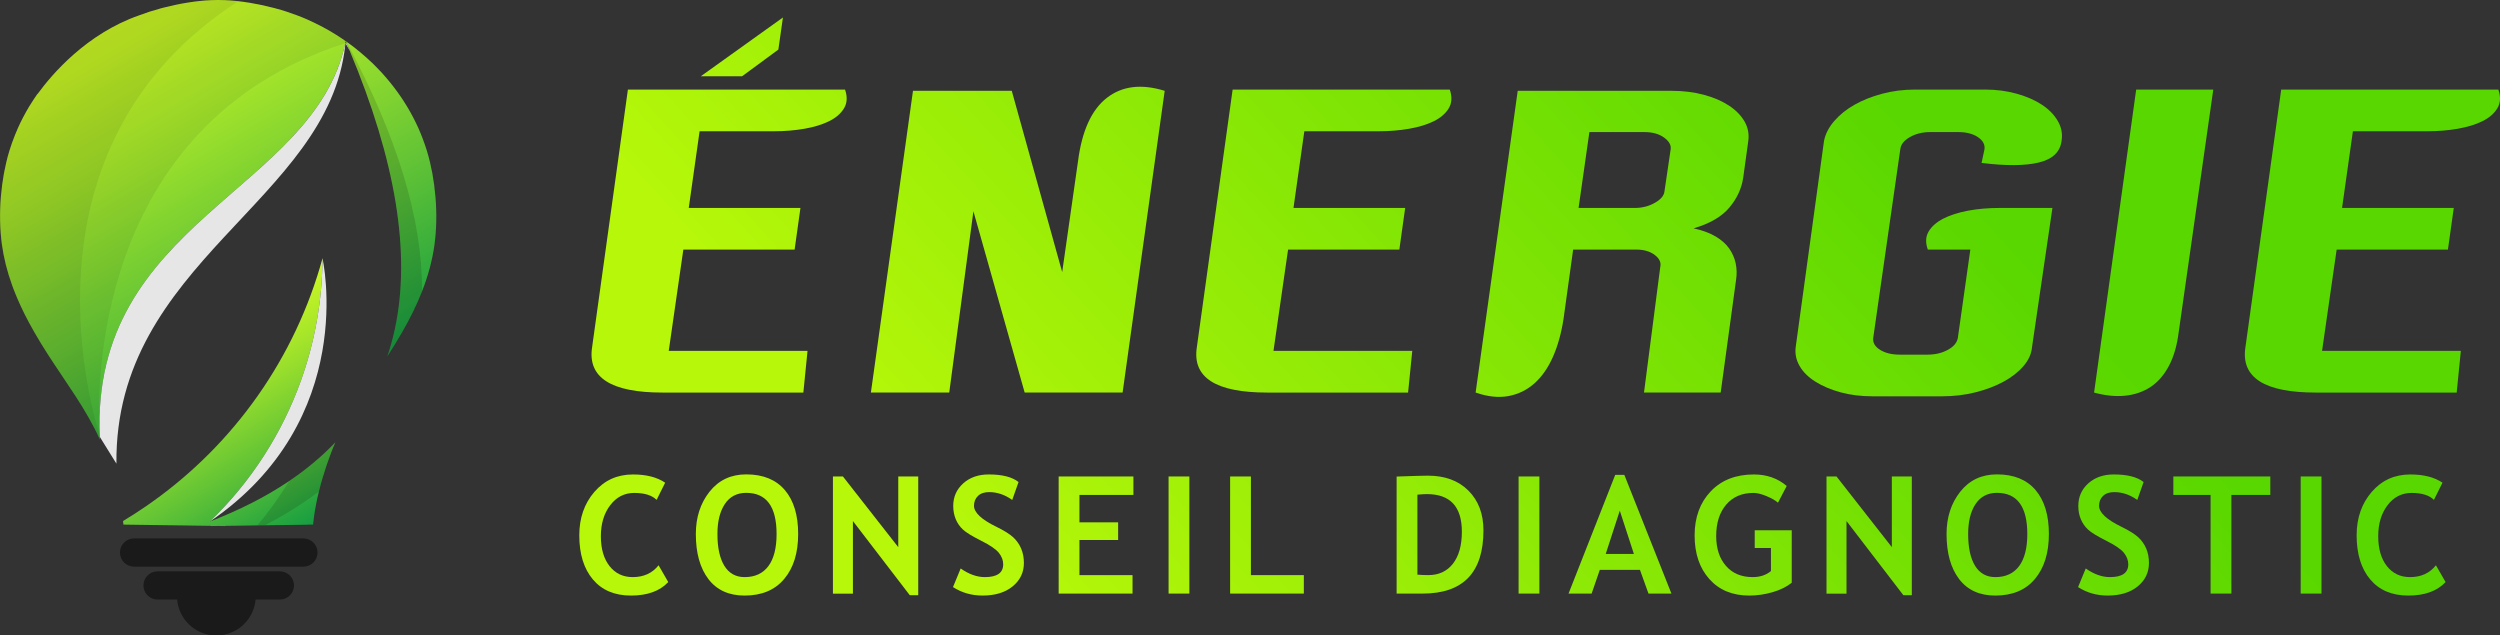
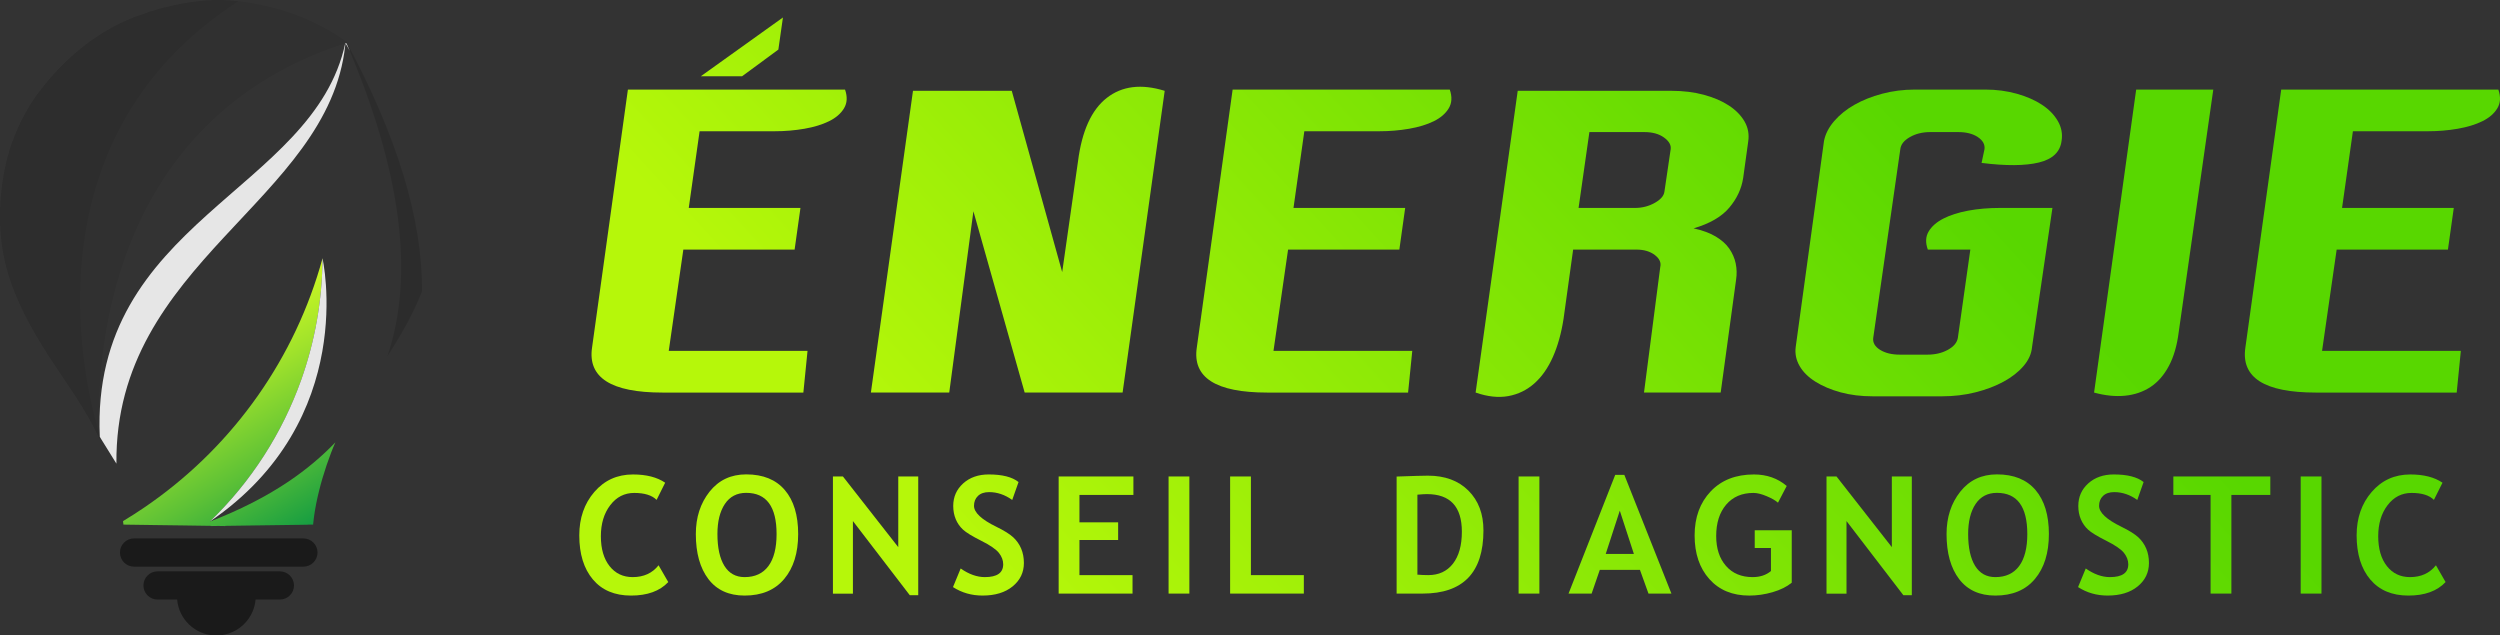
<svg xmlns="http://www.w3.org/2000/svg" version="1.1" id="Calque_1" x="0px" y="0px" width="222.917px" height="56.664px" viewBox="76.662 -79.158 222.917 56.664" enable-background="new 76.662 -79.158 222.917 56.664" xml:space="preserve">
  <rect x="76.662" y="-79.158" width="222.917" height="56.664" fill="#333333" stroke="none" />
  <g>
    <g>
      <g>
        <path fill="#1A1A1A" d="M104.975-29.891c0,0.694-0.562,1.26-1.258,1.26H88.614c-0.694,0-1.256-0.565-1.256-1.26     c0-0.693,0.562-1.258,1.256-1.258h15.103C104.413-31.148,104.975-30.584,104.975-29.891z" />
        <path fill="#1A1A1A" d="M102.877-26.953c0,0.693-0.562,1.255-1.26,1.255h-2.165c-0.043,0.493-0.187,0.96-0.413,1.37     c-0.481,0.884-1.331,1.539-2.344,1.756c-0.082,0.018-0.158,0.033-0.243,0.042c-0.163,0.024-0.328,0.036-0.5,0.036     c-0.065,0-0.128-0.004-0.192-0.006c-1.745-0.094-3.155-1.465-3.302-3.198h-1.749c-0.695,0-1.257-0.562-1.257-1.255     c0-0.695,0.563-1.26,1.257-1.26h10.905C102.313-28.213,102.877-27.648,102.877-26.953z" />
      </g>
      <linearGradient id="SVGID_1_" gradientUnits="userSpaceOnUse" x1="1209.552" y1="182.454" x2="1093.803" y2="381.134" gradientTransform="matrix(0.198 0 0 -0.198 -132.28 -3.858)">
        <stop offset="0.009" style="stop-color:#009245" />
        <stop offset="0.015" style="stop-color:#029345" />
        <stop offset="0.38" style="stop-color:#5DC136" />
        <stop offset="0.677" style="stop-color:#A0E22B" />
        <stop offset="0.89" style="stop-color:#C9F724" />
        <stop offset="1" style="stop-color:#D9FF21" />
      </linearGradient>
-       <path fill="url(#SVGID_1_)" d="M115.406-57.354c-0.093,0.685-0.235,1.379-0.421,2.082c-0.174,0.652-0.388,1.311-0.639,1.965    c-0.016,0.042-0.034,0.081-0.052,0.124c-0.457,1.175-1.048,2.392-1.812,3.711c-0.416,0.719-0.848,1.419-1.278,2.083    c2.137-6.326,1.482-14.212-1.953-23.654c-0.424-1.172-0.893-2.362-1.403-3.582c-0.09-0.214-0.184-0.433-0.277-0.649    c-0.012-0.023-0.018-0.048-0.031-0.072c-0.018-0.045-0.036-0.09-0.056-0.135c-0.009,0.051-0.018,0.096-0.031,0.144    c0,0.007-0.003,0.016-0.003,0.021c-1.023,4.829-4.317,8.24-8.047,11.562c-6.515,5.794-14.367,11.303-13.845,23.545    c0.003,0.078,0.006,0.16,0.012,0.234c0.003,0.016,0.003,0.025,0.003,0.025c-0.158-0.361-0.333-0.721-0.525-1.088    c-0.16-0.305-0.328-0.613-0.509-0.932c-0.729-1.281-1.544-2.486-2.328-3.652l-0.058-0.086l-0.058-0.088    c-0.723-1.07-1.571-2.344-2.337-3.682c-0.174-0.303-0.343-0.601-0.5-0.896c-0.552-1.027-1-1.999-1.364-2.939    c-0.052-0.133-0.102-0.267-0.147-0.396c-0.447-1.235-0.754-2.461-0.916-3.651c-0.178-1.34-0.212-2.762-0.093-4.225    c0.062-0.74,0.155-1.449,0.276-2.113c0.12-0.61,0.272-1.335,0.501-2.059c0.138-0.444,0.297-0.893,0.475-1.334    c0.084-0.22,0.178-0.438,0.274-0.655c0.291-0.646,0.624-1.28,0.985-1.888c0,0,0.084-0.144,0.25-0.396    c0.166-0.259,0.333-0.517,0.513-0.77l0.006,0.018c1.335-1.829,4.395-5.369,9.028-6.996c0.607-0.231,1.241-0.436,1.875-0.609    c0.07-0.021,0.139-0.042,0.207-0.058c0.777-0.198,1.482-0.352,2.152-0.46c0.821-0.135,1.572-0.213,2.287-0.24    c0.171-0.009,0.346-0.012,0.523-0.012h0.05c0.174,0,0.352,0.003,0.523,0.012c0.716,0.027,1.467,0.105,2.287,0.24    c0.652,0.108,1.341,0.256,2.099,0.448c0.018,0.003,0.036,0.009,0.056,0.012c0.046,0.013,0.09,0.024,0.136,0.04    c0.661,0.174,1.316,0.39,1.946,0.631c0.617,0.228,1.269,0.522,1.989,0.889c0.664,0.343,1.296,0.71,1.878,1.101    c0.151,0.099,0.302,0.201,0.448,0.307c0.052,0.033,0.096,0.065,0.145,0.102c0.093,0.066,0.187,0.133,0.279,0.201    c0.003,0.003,0.012,0.01,0.018,0.013c0.12,0.091,0.243,0.18,0.361,0.273c0.05,0.039,0.102,0.078,0.149,0.12    c0.043,0.036,0.084,0.065,0.125,0.105c0.073,0.057,0.142,0.11,0.211,0.171c0.111,0.091,0.222,0.184,0.33,0.283    c0.058,0.051,0.117,0.099,0.174,0.149c0.192,0.172,0.382,0.346,0.568,0.523c0.076,0.075,0.151,0.149,0.229,0.226    c0.033,0.033,0.065,0.065,0.096,0.099c0.146,0.145,0.285,0.291,0.423,0.438c0.063,0.069,0.126,0.139,0.189,0.208    c0.102,0.11,0.201,0.226,0.297,0.336c0.099,0.114,0.198,0.231,0.291,0.349c0.221,0.268,0.431,0.538,0.632,0.814    c0.044,0.061,0.09,0.123,0.135,0.184c0.096,0.135,0.189,0.268,0.282,0.405c0.084,0.127,0.168,0.253,0.25,0.379    c0.012,0.018,0.021,0.033,0.03,0.051c0.09,0.142,0.18,0.283,0.265,0.424c0.361,0.607,0.695,1.242,0.986,1.888    c0.289,0.652,0.54,1.322,0.749,1.989c0.228,0.722,0.381,1.448,0.501,2.059c0.12,0.664,0.213,1.373,0.276,2.113    C115.616-60.117,115.584-58.695,115.406-57.354z" />
      <g>
        <path fill="#E6E6E6" d="M107.852-74.623c-0.099-0.184-0.203-0.367-0.308-0.554c-0.024-0.048-0.05-0.093-0.077-0.141     c-0.004,0.063-0.013,0.123-0.019,0.183c-1.5,13.969-20.579,19.327-20.405,37.32l-1.485-2.393     c-0.824-19.255,19.077-21.854,21.893-35.11c0.003-0.006,0.003-0.015,0.003-0.021c0.013,0.003,0.019,0.01,0.031,0.016     c0.029,0.015,0.056,0.03,0.087,0.048C107.665-75.056,107.758-74.837,107.852-74.623z" />
        <path opacity="0.13" enable-background="new    " d="M114.294-53.181c-0.457,1.175-1.048,2.392-1.812,3.712     c-0.416,0.718-0.848,1.418-1.278,2.082c2.452-7.264,1.229-16.583-3.667-27.958c0.003-0.027,0.009-0.054,0.012-0.081     C112.092-66.972,114.34-59.555,114.294-53.181z" />
        <path opacity="0.07" enable-background="new    " d="M107.649-75.378c-0.036,0.012-0.068,0.024-0.105,0.036     c-0.03,0.013-0.059,0.019-0.09,0.03c-22.798,7.378-22.132,31.462-21.91,34.948c0.012,0.18,0.018,0.307,0.026,0.369     c0,0.012,0.003,0.021,0.003,0.027c0.003,0.016,0.003,0.023,0.003,0.023c-0.018-0.035-0.032-0.071-0.05-0.11     c-0.282-0.618-0.605-1.247-0.986-1.909c-0.73-1.279-1.544-2.484-2.33-3.65l-0.117-0.174c-0.723-1.07-1.571-2.346-2.338-3.682     c-0.173-0.305-0.342-0.602-0.499-0.896c-0.553-1.027-1-1.998-1.364-2.938c-0.529-1.371-0.884-2.731-1.064-4.051     c-0.178-1.341-0.21-2.763-0.093-4.226c0.063-0.74,0.157-1.449,0.276-2.113c0.121-0.61,0.273-1.334,0.503-2.059     c0.138-0.444,0.297-0.893,0.475-1.334c0.084-0.22,0.178-0.438,0.274-0.655c0.291-0.646,0.624-1.28,0.985-1.888     c0,0,0.084-0.144,0.25-0.396c0.164-0.259,0.333-0.517,0.513-0.77l0.006,0.019c1.334-1.83,4.394-5.37,9.028-6.996     c0.606-0.231,1.241-0.436,1.875-0.61c0.07-0.021,0.138-0.042,0.207-0.058c0.775-0.197,1.482-0.351,2.152-0.46     c0.821-0.135,1.572-0.213,2.287-0.24c0.171-0.009,0.346-0.012,0.523-0.012h0.05c0.174,0,0.352,0.003,0.523,0.012     c0.399,0.016,0.811,0.046,1.241,0.094c0.337,0.039,0.685,0.087,1.046,0.146c0.652,0.109,1.34,0.256,2.097,0.448     c0.018,0.003,0.037,0.009,0.058,0.012c0.044,0.013,0.09,0.024,0.135,0.04c0.661,0.174,1.316,0.39,1.948,0.631     c0.617,0.229,1.268,0.522,1.989,0.89c0.664,0.342,1.296,0.709,1.878,1.1c0.151,0.1,0.3,0.201,0.448,0.307     C107.553-75.446,107.602-75.411,107.649-75.378z" />
        <path opacity="0.07" enable-background="new    " d="M85.541-40.363c0.09,0.297,0.149,0.483,0.174,0.544     c0.006,0.013,0.009,0.021,0.009,0.021c-0.052-0.065-0.102-0.129-0.157-0.195c-0.012-0.018-0.029-0.039-0.044-0.057     c-0.282-0.619-0.605-1.248-0.986-1.908c-0.73-1.281-1.544-2.485-2.33-3.651l-0.117-0.175c-0.723-1.07-1.571-2.344-2.338-3.682     c-0.173-0.303-0.342-0.601-0.499-0.896c-0.553-1.027-1-1.998-1.364-2.938c-0.529-1.371-0.884-2.731-1.065-4.051     c-0.177-1.341-0.21-2.763-0.093-4.226c0.063-0.74,0.157-1.449,0.276-2.113c0.121-0.61,0.273-1.334,0.503-2.059     c0.138-0.444,0.297-0.893,0.475-1.334c0.084-0.22,0.178-0.438,0.274-0.655c0.291-0.646,0.624-1.28,0.985-1.888     c0,0,0.084-0.144,0.25-0.396c0.164-0.259,0.333-0.517,0.513-0.77l0.006,0.019c1.334-1.83,4.394-5.37,9.028-6.996     c0.606-0.231,1.241-0.436,1.875-0.61c0.07-0.021,0.138-0.042,0.207-0.057c0.775-0.198,1.482-0.352,2.152-0.461     c0.821-0.134,1.572-0.213,2.286-0.24c0.172-0.009,0.346-0.012,0.524-0.012h0.05c0.174,0,0.352,0.003,0.523,0.012     c0.399,0.016,0.811,0.046,1.241,0.094C78.511-66.521,84.361-44.186,85.541-40.363z" />
      </g>
      <g>
        <linearGradient id="SVGID_2_" gradientUnits="userSpaceOnUse" x1="1195.686" y1="130.651" x2="1133.968" y2="236.587" gradientTransform="matrix(0.198 0 0 -0.198 -132.28 -3.858)">
          <stop offset="0.009" style="stop-color:#009245" />
          <stop offset="0.015" style="stop-color:#029345" />
          <stop offset="0.38" style="stop-color:#5DC136" />
          <stop offset="0.677" style="stop-color:#A0E22B" />
          <stop offset="0.89" style="stop-color:#C9F724" />
          <stop offset="1" style="stop-color:#D9FF21" />
        </linearGradient>
-         <path fill="url(#SVGID_2_)" d="M106.565-39.715c-0.268,0.605-0.513,1.258-0.784,2.044c-0.271,0.808-0.5,1.584-0.683,2.339     c-0.189,0.766-0.336,1.512-0.435,2.238c-0.028,0.201-0.052,0.406-0.072,0.613l-0.003,0.004l-0.003,0.098h-0.425l0.004,0.006     l-0.559,0.01l-2.221,0.03l-1.098,0.015l-0.67,0.009l-2.863,0.04v0.018h-0.012l-0.617-0.01l-0.627,0.01v-0.018l-0.683-0.01     l-1.841-0.027l-2.723-0.036l-0.148-0.003l-2.438-0.035v-0.007l0.003-0.087l-0.012-0.012c-0.006-0.072-0.012-0.145-0.021-0.213     c0.676-0.406,1.337-0.83,1.98-1.271c0.177-0.121,0.355-0.244,0.529-0.37c7.429-5.253,12.853-12.94,15.278-21.791     c-0.018,3.732-0.67,7.396-1.899,10.843c-1.686,4.739-4.455,9.072-8.142,12.631c2.667-1.027,5.02-2.23,7.06-3.604l0.003-0.002     C103.996-37.311,105.368-38.461,106.565-39.715z" />
-         <path opacity="0.13" enable-background="new    " d="M106.565-39.715c-0.268,0.605-0.513,1.258-0.784,2.044     c-0.271,0.808-0.5,1.584-0.683,2.339c-1.436,1.082-3.041,2.088-4.817,3.017l-0.67,0.009c1.046-1.254,1.989-2.572,2.825-3.949     l0.003-0.002C103.996-37.311,105.368-38.461,106.565-39.715z" />
+         <path fill="url(#SVGID_2_)" d="M106.565-39.715c-0.268,0.605-0.513,1.258-0.784,2.044c-0.271,0.808-0.5,1.584-0.683,2.339     c-0.189,0.766-0.336,1.512-0.435,2.238c-0.028,0.201-0.052,0.406-0.072,0.613l-0.003,0.004l-0.003,0.098h-0.425l0.004,0.006     l-0.559,0.01l-2.221,0.03l-1.098,0.015l-0.67,0.009l-2.863,0.04v0.018h-0.012l-0.617-0.01l-0.627,0.01v-0.018l-0.683-0.01     l-1.841-0.027l-2.723-0.036l-0.148-0.003l-2.438-0.035l0.003-0.087l-0.012-0.012c-0.006-0.072-0.012-0.145-0.021-0.213     c0.676-0.406,1.337-0.83,1.98-1.271c0.177-0.121,0.355-0.244,0.529-0.37c7.429-5.253,12.853-12.94,15.278-21.791     c-0.018,3.732-0.67,7.396-1.899,10.843c-1.686,4.739-4.455,9.072-8.142,12.631c2.667-1.027,5.02-2.23,7.06-3.604l0.003-0.002     C103.996-37.311,105.368-38.461,106.565-39.715z" />
        <path fill="#E6E6E6" d="M95.376-32.652c3.69-3.559,6.456-7.892,8.142-12.631c1.229-3.45,1.881-7.113,1.899-10.843     C105.417-56.126,108.714-41.754,95.376-32.652z" />
      </g>
    </g>
    <g>
      <g>
        <linearGradient id="SVGID_3_" gradientUnits="userSpaceOnUse" x1="139.412" y1="-56.693" x2="204.411" y2="-116.026">
          <stop offset="0" style="stop-color:#B6F70A" />
          <stop offset="0.995" style="stop-color:#58D700" />
        </linearGradient>
        <path fill="url(#SVGID_3_)" d="M139.043-67.455l-0.967,6.838h9.96l-0.521,3.716h-9.922l-1.301,9.03h12.375l-0.372,3.717h-12.561     c-4.583,0-6.677-1.338-6.28-4.014l3.196-23.003h19.361c0.224,0.645,0.192,1.202-0.092,1.672     c-0.285,0.471-0.731,0.854-1.338,1.152c-0.607,0.297-1.338,0.521-2.193,0.669c-0.854,0.148-1.74,0.223-2.656,0.223H139.043z      M142.834-72.36h-3.68l7.32-5.24l-0.408,2.862L142.834-72.36z" />
        <linearGradient id="SVGID_4_" gradientUnits="userSpaceOnUse" x1="151.686" y1="-43.248" x2="216.686" y2="-102.581">
          <stop offset="0" style="stop-color:#B6F70A" />
          <stop offset="0.995" style="stop-color:#58D700" />
        </linearGradient>
        <path fill="url(#SVGID_4_)" d="M172.785-64.779c0.348-2.7,1.201-4.583,2.564-5.648c1.362-1.065,3.084-1.276,5.166-0.632     l-3.754,26.905h-8.732l-4.571-16.166l-2.155,16.166h-6.986l3.753-26.905h8.808l4.496,16.165L172.785-64.779z" />
        <linearGradient id="SVGID_5_" gradientUnits="userSpaceOnUse" x1="163.921" y1="-29.845" x2="228.921" y2="-89.179">
          <stop offset="0" style="stop-color:#B6F70A" />
          <stop offset="0.995" style="stop-color:#58D700" />
        </linearGradient>
        <path fill="url(#SVGID_5_)" d="M192.965-67.455l-0.967,6.838h9.959l-0.52,3.716h-9.922l-1.301,9.03h12.375l-0.373,3.717h-12.561     c-4.583,0-6.676-1.338-6.279-4.014l3.195-23.003h19.361c0.223,0.645,0.191,1.202-0.092,1.672     c-0.285,0.471-0.732,0.854-1.338,1.152c-0.607,0.297-1.338,0.521-2.193,0.669s-1.74,0.223-2.656,0.223H192.965z" />
        <linearGradient id="SVGID_6_" gradientUnits="userSpaceOnUse" x1="176.06" y1="-16.546" x2="241.061" y2="-75.88">
          <stop offset="0" style="stop-color:#B6F70A" />
          <stop offset="0.995" style="stop-color:#58D700" />
        </linearGradient>
        <path fill="url(#SVGID_6_)" d="M227.674-58.796c0.793,0.173,1.449,0.415,1.969,0.725c0.521,0.31,0.924,0.669,1.209,1.077     c0.283,0.409,0.477,0.849,0.576,1.319c0.098,0.471,0.111,0.954,0.037,1.449l-1.375,10.071h-6.838l1.449-11.186     c0.098-0.396-0.063-0.756-0.484-1.078c-0.42-0.321-0.965-0.483-1.635-0.483h-5.648l-0.854,6.169     c-0.199,1.289-0.516,2.422-0.949,3.4c-0.434,0.98-0.984,1.766-1.652,2.361c-0.67,0.594-1.443,0.971-2.322,1.133     c-0.881,0.16-1.854,0.055-2.918-0.316l3.754-26.905h13.713c1.039,0,2,0.118,2.879,0.353c0.879,0.236,1.629,0.558,2.248,0.967     c0.619,0.408,1.084,0.886,1.395,1.431c0.309,0.545,0.414,1.14,0.316,1.783l-0.447,3.233c-0.148,0.967-0.563,1.853-1.244,2.657     C230.17-59.83,229.111-59.217,227.674-58.796z M225.631-65.857c0.049-0.371-0.15-0.718-0.596-1.04s-1.027-0.483-1.746-0.483     h-4.906l-0.965,6.764h5.016c0.645,0,1.232-0.148,1.766-0.446c0.533-0.297,0.824-0.632,0.873-1.003L225.631-65.857z" />
        <linearGradient id="SVGID_7_" gradientUnits="userSpaceOnUse" x1="188.69" y1="-2.708" x2="253.691" y2="-62.043">
          <stop offset="0" style="stop-color:#B6F70A" />
          <stop offset="0.995" style="stop-color:#58D700" />
        </linearGradient>
        <path fill="url(#SVGID_7_)" d="M260.486-66.601c-0.123,0.991-0.799,1.636-2.023,1.933c-1.227,0.298-2.932,0.311-5.111,0.037     l0.262-1.227c0.049-0.421-0.15-0.78-0.596-1.077c-0.445-0.298-1.027-0.446-1.746-0.446h-2.49c-0.693,0-1.301,0.148-1.82,0.446     c-0.521,0.297-0.807,0.656-0.855,1.077l-2.416,16.836c-0.049,0.42,0.154,0.773,0.613,1.059s1.047,0.428,1.766,0.428h2.453     c0.693,0,1.301-0.143,1.82-0.428c0.521-0.285,0.818-0.639,0.893-1.059l1.115-7.88h-3.791c-0.223-0.618-0.199-1.157,0.074-1.616     c0.271-0.458,0.711-0.842,1.318-1.152c0.607-0.31,1.344-0.544,2.211-0.706c0.867-0.16,1.809-0.241,2.826-0.241h4.682     l-1.82,12.412c-0.051,0.596-0.305,1.158-0.762,1.691c-0.459,0.533-1.055,0.998-1.785,1.393c-0.73,0.396-1.566,0.713-2.508,0.949     c-0.941,0.234-1.932,0.352-2.973,0.352h-6.17c-1.039,0-1.994-0.117-2.861-0.352c-0.867-0.236-1.615-0.553-2.248-0.949     c-0.631-0.395-1.102-0.859-1.412-1.393s-0.428-1.096-0.354-1.691l2.527-18.396c0.125-0.619,0.428-1.207,0.91-1.765     c0.484-0.558,1.084-1.041,1.803-1.449c0.719-0.409,1.543-0.737,2.471-0.985c0.93-0.247,1.902-0.371,2.918-0.371h6.281     c0.99,0,1.926,0.124,2.805,0.371c0.879,0.248,1.629,0.576,2.248,0.985c0.619,0.408,1.09,0.892,1.412,1.449     S260.586-67.22,260.486-66.601z" />
        <linearGradient id="SVGID_8_" gradientUnits="userSpaceOnUse" x1="197.166" y1="6.58" x2="262.168" y2="-52.756">
          <stop offset="0" style="stop-color:#B6F70A" />
          <stop offset="0.995" style="stop-color:#58D700" />
        </linearGradient>
        <path fill="url(#SVGID_8_)" d="M274.014-71.171l-3.084,21.628c-0.148,1.189-0.439,2.193-0.873,3.01     c-0.434,0.818-0.979,1.443-1.635,1.877c-0.658,0.434-1.412,0.693-2.268,0.781c-0.855,0.086-1.777-0.006-2.77-0.279l3.754-27.017     H274.014z" />
        <linearGradient id="SVGID_9_" gradientUnits="userSpaceOnUse" x1="206.418" y1="16.71" x2="271.418" y2="-42.623">
          <stop offset="0" style="stop-color:#B6F70A" />
          <stop offset="0.995" style="stop-color:#58D700" />
        </linearGradient>
        <path fill="url(#SVGID_9_)" d="M286.463-67.455l-0.967,6.838h9.961l-0.521,3.716h-9.922l-1.301,9.03h12.375l-0.371,3.717h-12.561     c-4.584,0-6.678-1.338-6.281-4.014l3.195-23.003h19.361c0.225,0.645,0.193,1.202-0.092,1.672     c-0.285,0.471-0.73,0.854-1.338,1.152c-0.607,0.297-1.338,0.521-2.193,0.669c-0.854,0.148-1.74,0.223-2.656,0.223H286.463z" />
      </g>
      <g>
        <linearGradient id="SVGID_10_" gradientUnits="userSpaceOnUse" x1="149.124" y1="-46.052" x2="214.121" y2="-105.383">
          <stop offset="0" style="stop-color:#B6F70A" />
          <stop offset="0.995" style="stop-color:#58D700" />
        </linearGradient>
        <path fill="url(#SVGID_10_)" d="M135.972-36.117l-0.763,1.532c-0.414-0.413-1.079-0.62-1.996-0.62     c-0.87,0-1.583,0.365-2.139,1.094c-0.556,0.73-0.834,1.652-0.834,2.77s0.258,2.004,0.773,2.659s1.204,0.983,2.063,0.983     c0.983,0,1.754-0.352,2.31-1.055l0.863,1.497c-0.756,0.804-1.863,1.204-3.322,1.204s-2.593-0.479-3.4-1.439     c-0.808-0.96-1.212-2.27-1.212-3.928c0-1.545,0.448-2.836,1.344-3.875c0.896-1.038,2.042-1.557,3.439-1.557     C134.297-36.852,135.254-36.607,135.972-36.117z" />
        <linearGradient id="SVGID_11_" gradientUnits="userSpaceOnUse" x1="153.734" y1="-41.003" x2="218.735" y2="-100.338">
          <stop offset="0" style="stop-color:#B6F70A" />
          <stop offset="0.995" style="stop-color:#58D700" />
        </linearGradient>
        <path fill="url(#SVGID_11_)" d="M138.707-31.541c0-1.488,0.408-2.746,1.223-3.775c0.815-1.028,1.904-1.543,3.27-1.543     c1.501,0,2.648,0.466,3.442,1.397s1.19,2.238,1.19,3.921c0,1.682-0.414,3.018-1.244,4.006c-0.829,0.988-2.006,1.482-3.531,1.482     c-1.402,0-2.479-0.488-3.227-1.468S138.707-29.84,138.707-31.541z M140.633-31.541c0,1.221,0.206,2.167,0.619,2.837     c0.414,0.67,1.016,1.005,1.805,1.005c0.926,0,1.633-0.328,2.12-0.983s0.73-1.608,0.73-2.858c0-2.447-0.903-3.672-2.708-3.672     c-0.828,0-1.462,0.332-1.904,0.994C140.854-33.555,140.633-32.662,140.633-31.541z" />
        <linearGradient id="SVGID_12_" gradientUnits="userSpaceOnUse" x1="158.981" y1="-35.256" x2="223.981" y2="-94.589">
          <stop offset="0" style="stop-color:#B6F70A" />
          <stop offset="0.995" style="stop-color:#58D700" />
        </linearGradient>
        <path fill="url(#SVGID_12_)" d="M157.782-26.088l-5.068-6.608v6.474h-1.782v-10.451h0.891l4.934,6.302v-6.302h1.781v10.586     H157.782z" />
        <linearGradient id="SVGID_13_" gradientUnits="userSpaceOnUse" x1="163.494" y1="-30.312" x2="228.494" y2="-89.645">
          <stop offset="0" style="stop-color:#B6F70A" />
          <stop offset="0.995" style="stop-color:#58D700" />
        </linearGradient>
        <path fill="url(#SVGID_13_)" d="M161.637-26.809l0.685-1.66c0.731,0.514,1.452,0.77,2.16,0.77c1.089,0,1.632-0.38,1.632-1.141     c0-0.355-0.127-0.695-0.385-1.02c-0.256-0.322-0.785-0.686-1.586-1.086c-0.801-0.402-1.34-0.732-1.617-0.992     c-0.279-0.258-0.492-0.566-0.643-0.922c-0.149-0.357-0.225-0.752-0.225-1.184c0-0.809,0.297-1.479,0.888-2.011     c0.592-0.532,1.351-0.798,2.278-0.798c1.207,0,2.093,0.225,2.658,0.677l-0.563,1.597c-0.652-0.466-1.338-0.699-2.061-0.699     c-0.428,0-0.76,0.113-0.994,0.34c-0.236,0.225-0.354,0.519-0.354,0.88c0,0.599,0.663,1.222,1.989,1.868     c0.698,0.342,1.202,0.656,1.511,0.943c0.309,0.288,0.545,0.623,0.706,1.006s0.243,0.809,0.243,1.279     c0,0.846-0.334,1.543-1.002,2.089s-1.563,0.819-2.684,0.819C163.301-26.053,162.422-26.305,161.637-26.809z" />
        <linearGradient id="SVGID_14_" gradientUnits="userSpaceOnUse" x1="167.862" y1="-25.527" x2="232.862" y2="-84.86">
          <stop offset="0" style="stop-color:#B6F70A" />
          <stop offset="0.995" style="stop-color:#58D700" />
        </linearGradient>
        <path fill="url(#SVGID_14_)" d="M172.913-35.027v2.445h3.45v1.575h-3.45v3.13h4.733v1.646h-6.587v-10.443h6.665v1.646H172.913z" />
        <linearGradient id="SVGID_15_" gradientUnits="userSpaceOnUse" x1="171.241" y1="-21.826" x2="236.237" y2="-81.156">
          <stop offset="0" style="stop-color:#B6F70A" />
          <stop offset="0.995" style="stop-color:#58D700" />
        </linearGradient>
        <path fill="url(#SVGID_15_)" d="M180.86-26.23v-10.443h1.854v10.443H180.86z" />
        <linearGradient id="SVGID_16_" gradientUnits="userSpaceOnUse" x1="174.808" y1="-17.919" x2="239.804" y2="-77.249">
          <stop offset="0" style="stop-color:#B6F70A" />
          <stop offset="0.995" style="stop-color:#58D700" />
        </linearGradient>
        <path fill="url(#SVGID_16_)" d="M186.348-26.23v-10.443h1.854v8.797h4.719v1.646H186.348z" />
        <linearGradient id="SVGID_17_" gradientUnits="userSpaceOnUse" x1="181.165" y1="-10.95" x2="246.17" y2="-70.288">
          <stop offset="0" style="stop-color:#B6F70A" />
          <stop offset="0.995" style="stop-color:#58D700" />
        </linearGradient>
        <path fill="url(#SVGID_17_)" d="M203.512-26.23h-2.318v-10.436c1.479-0.053,2.408-0.079,2.787-0.079     c1.521,0,2.727,0.445,3.619,1.337c0.891,0.891,1.336,2.072,1.336,3.547C208.936-28.107,207.127-26.23,203.512-26.23z      M203.047-35.049v7.129c0.301,0.028,0.623,0.043,0.971,0.043c0.936,0,1.668-0.34,2.199-1.02c0.529-0.68,0.795-1.63,0.795-2.852     c0-2.233-1.039-3.351-3.115-3.351C203.695-35.099,203.414-35.082,203.047-35.049z" />
        <linearGradient id="SVGID_18_" gradientUnits="userSpaceOnUse" x1="185.427" y1="-6.285" x2="250.427" y2="-65.618">
          <stop offset="0" style="stop-color:#B6F70A" />
          <stop offset="0.995" style="stop-color:#58D700" />
        </linearGradient>
        <path fill="url(#SVGID_18_)" d="M212.07-26.23v-10.443h1.854v10.443H212.07z" />
        <linearGradient id="SVGID_19_" gradientUnits="userSpaceOnUse" x1="190.027" y1="-1.249" x2="255.024" y2="-60.58">
          <stop offset="0" style="stop-color:#B6F70A" />
          <stop offset="0.995" style="stop-color:#58D700" />
        </linearGradient>
        <path fill="url(#SVGID_19_)" d="M223.652-26.23l-0.762-2.117h-3.578l-0.729,2.117h-2.059l4.162-10.586h0.813l4.199,10.586     H223.652z M221.094-33.623l-1.254,3.857h2.51L221.094-33.623z" />
        <linearGradient id="SVGID_20_" gradientUnits="userSpaceOnUse" x1="194.518" y1="3.677" x2="259.52" y2="-55.659">
          <stop offset="0" style="stop-color:#B6F70A" />
          <stop offset="0.995" style="stop-color:#58D700" />
        </linearGradient>
        <path fill="url(#SVGID_20_)" d="M235.977-35.826l-0.777,1.49c-0.219-0.194-0.555-0.389-1.012-0.58     c-0.455-0.193-0.848-0.289-1.176-0.289c-1.027,0-1.838,0.348-2.432,1.044s-0.891,1.629-0.891,2.798     c0,1.112,0.291,2.001,0.873,2.666c0.582,0.666,1.375,0.998,2.377,0.998c0.662,0,1.205-0.18,1.633-0.541v-2.054h-1.447v-1.583     h3.301v4.677c-0.441,0.361-1.012,0.644-1.707,0.845c-0.695,0.202-1.389,0.303-2.078,0.303c-1.496,0-2.684-0.49-3.561-1.472     s-1.314-2.277-1.314-3.889c0-1.61,0.477-2.92,1.432-3.928c0.955-1.007,2.24-1.511,3.857-1.511     C234.199-36.852,235.174-36.51,235.977-35.826z" />
        <linearGradient id="SVGID_21_" gradientUnits="userSpaceOnUse" x1="199.246" y1="8.859" x2="264.249" y2="-50.477">
          <stop offset="0" style="stop-color:#B6F70A" />
          <stop offset="0.995" style="stop-color:#58D700" />
        </linearGradient>
        <path fill="url(#SVGID_21_)" d="M246.377-26.088l-5.068-6.608v6.474h-1.783v-10.451h0.891l4.934,6.302v-6.302h1.781v10.586     H246.377z" />
        <linearGradient id="SVGID_22_" gradientUnits="userSpaceOnUse" x1="204.422" y1="14.531" x2="269.426" y2="-44.807">
          <stop offset="0" style="stop-color:#B6F70A" />
          <stop offset="0.995" style="stop-color:#58D700" />
        </linearGradient>
        <path fill="url(#SVGID_22_)" d="M250.23-31.541c0-1.488,0.408-2.746,1.223-3.775c0.816-1.028,1.904-1.543,3.27-1.543     c1.502,0,2.648,0.466,3.443,1.397c0.793,0.932,1.189,2.238,1.189,3.921c0,1.682-0.414,3.018-1.244,4.006     c-0.828,0.988-2.006,1.482-3.531,1.482c-1.402,0-2.479-0.488-3.227-1.468S250.23-29.84,250.23-31.541z M252.156-31.541     c0,1.221,0.207,2.167,0.619,2.837c0.414,0.67,1.016,1.005,1.805,1.005c0.926,0,1.633-0.328,2.121-0.983     c0.486-0.655,0.73-1.608,0.73-2.858c0-2.447-0.904-3.672-2.709-3.672c-0.828,0-1.461,0.332-1.904,0.994     C252.377-33.555,252.156-32.662,252.156-31.541z" />
        <linearGradient id="SVGID_23_" gradientUnits="userSpaceOnUse" x1="209.097" y1="19.635" x2="274.091" y2="-39.693">
          <stop offset="0" style="stop-color:#B6F70A" />
          <stop offset="0.995" style="stop-color:#58D700" />
        </linearGradient>
        <path fill="url(#SVGID_23_)" d="M261.957-26.809l0.684-1.66c0.732,0.514,1.451,0.77,2.16,0.77c1.088,0,1.633-0.38,1.633-1.141     c0-0.355-0.129-0.695-0.385-1.02c-0.258-0.322-0.785-0.686-1.586-1.086c-0.803-0.402-1.342-0.732-1.619-0.992     c-0.277-0.258-0.492-0.566-0.641-0.922c-0.15-0.357-0.225-0.752-0.225-1.184c0-0.809,0.295-1.479,0.887-2.011     s1.352-0.798,2.277-0.798c1.207,0,2.094,0.225,2.658,0.677l-0.563,1.597c-0.65-0.466-1.338-0.699-2.061-0.699     c-0.428,0-0.758,0.113-0.994,0.34c-0.234,0.225-0.352,0.519-0.352,0.88c0,0.599,0.662,1.222,1.988,1.868     c0.699,0.342,1.201,0.656,1.512,0.943c0.309,0.288,0.543,0.623,0.705,1.006s0.242,0.809,0.242,1.279     c0,0.846-0.334,1.543-1.002,2.089s-1.563,0.819-2.684,0.819C263.619-26.053,262.74-26.305,261.957-26.809z" />
        <linearGradient id="SVGID_24_" gradientUnits="userSpaceOnUse" x1="212.712" y1="23.617" x2="277.718" y2="-35.722">
          <stop offset="0" style="stop-color:#B6F70A" />
          <stop offset="0.995" style="stop-color:#58D700" />
        </linearGradient>
        <path fill="url(#SVGID_24_)" d="M275.627-35.027v8.797h-1.854v-8.797h-3.32v-1.646h8.646v1.646H275.627z" />
        <linearGradient id="SVGID_25_" gradientUnits="userSpaceOnUse" x1="217.127" y1="28.435" x2="282.123" y2="-30.895">
          <stop offset="0" style="stop-color:#B6F70A" />
          <stop offset="0.995" style="stop-color:#58D700" />
        </linearGradient>
        <path fill="url(#SVGID_25_)" d="M281.807-26.23v-10.443h1.854v10.443H281.807z" />
        <linearGradient id="SVGID_26_" gradientUnits="userSpaceOnUse" x1="221.162" y1="32.852" x2="286.156" y2="-26.477">
          <stop offset="0" style="stop-color:#B6F70A" />
          <stop offset="0.995" style="stop-color:#58D700" />
        </linearGradient>
        <path fill="url(#SVGID_26_)" d="M294.451-36.117l-0.764,1.532c-0.412-0.413-1.078-0.62-1.994-0.62     c-0.871,0-1.584,0.365-2.139,1.094c-0.557,0.73-0.834,1.652-0.834,2.77s0.258,2.004,0.773,2.659s1.203,0.983,2.063,0.983     c0.984,0,1.754-0.352,2.311-1.055l0.861,1.497c-0.756,0.804-1.861,1.204-3.32,1.204s-2.594-0.479-3.4-1.439     c-0.809-0.96-1.213-2.27-1.213-3.928c0-1.545,0.447-2.836,1.344-3.875c0.896-1.038,2.043-1.557,3.439-1.557     C292.775-36.852,293.734-36.607,294.451-36.117z" />
      </g>
    </g>
  </g>
</svg>